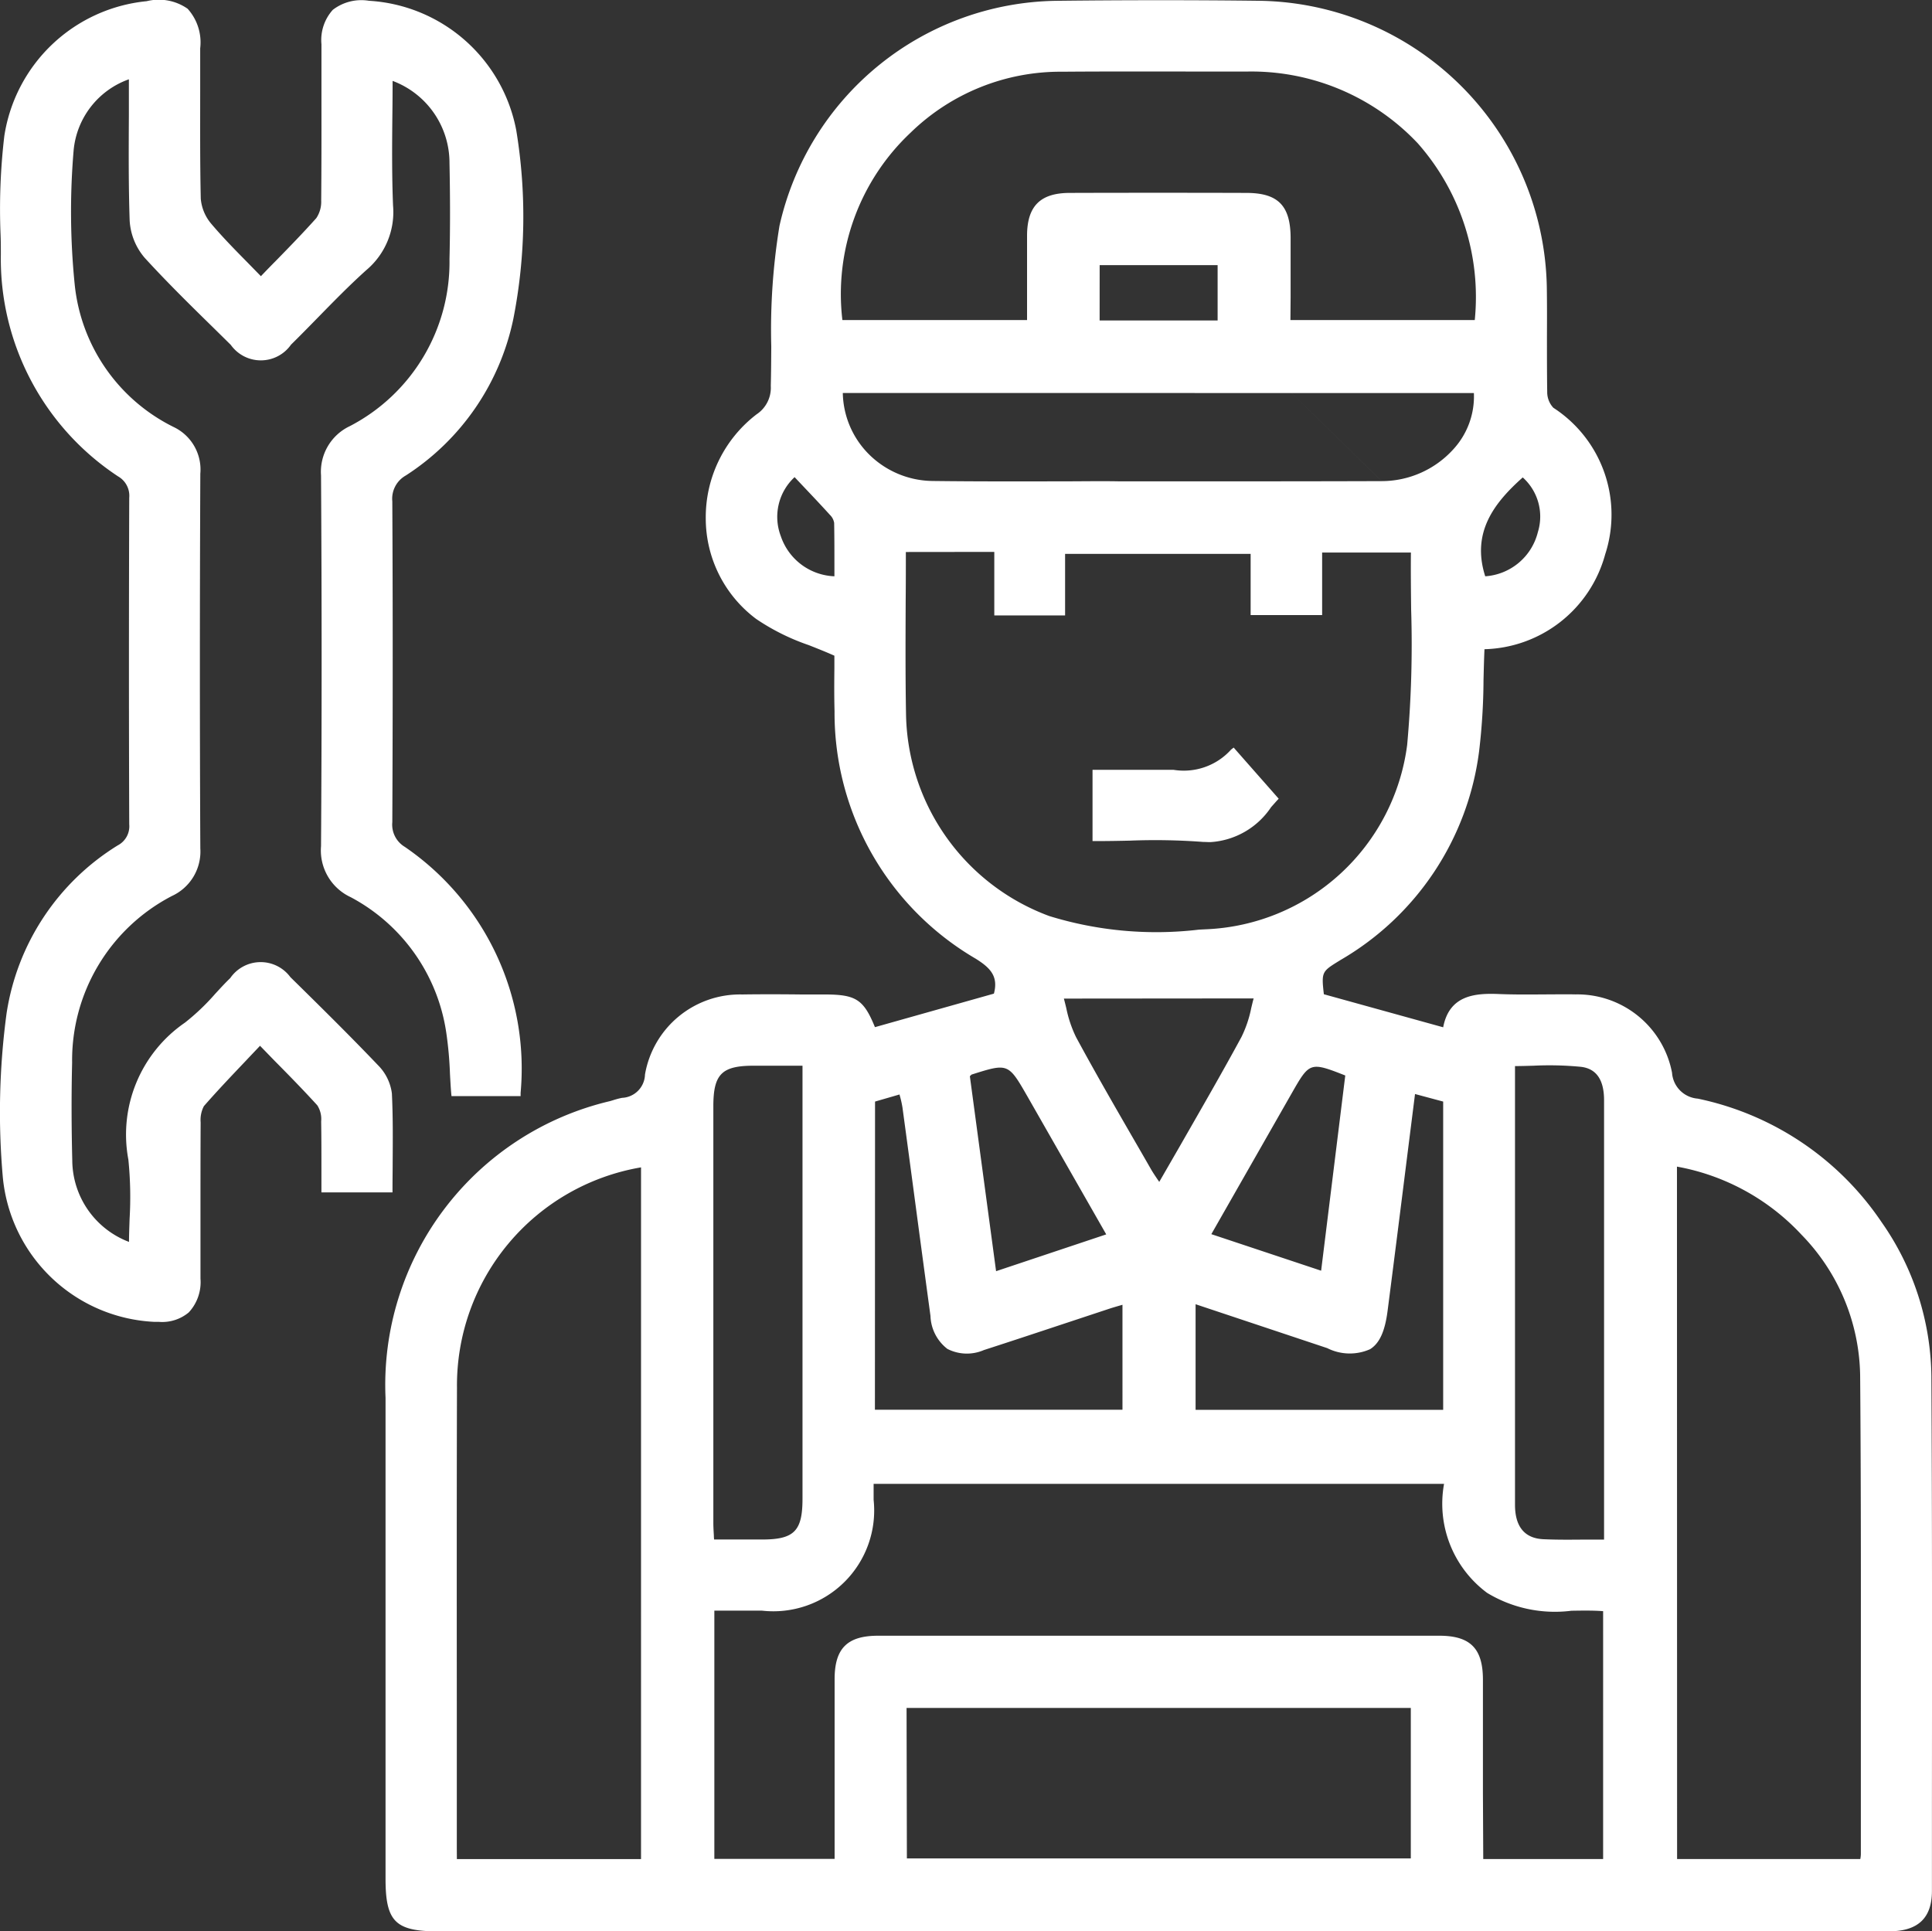
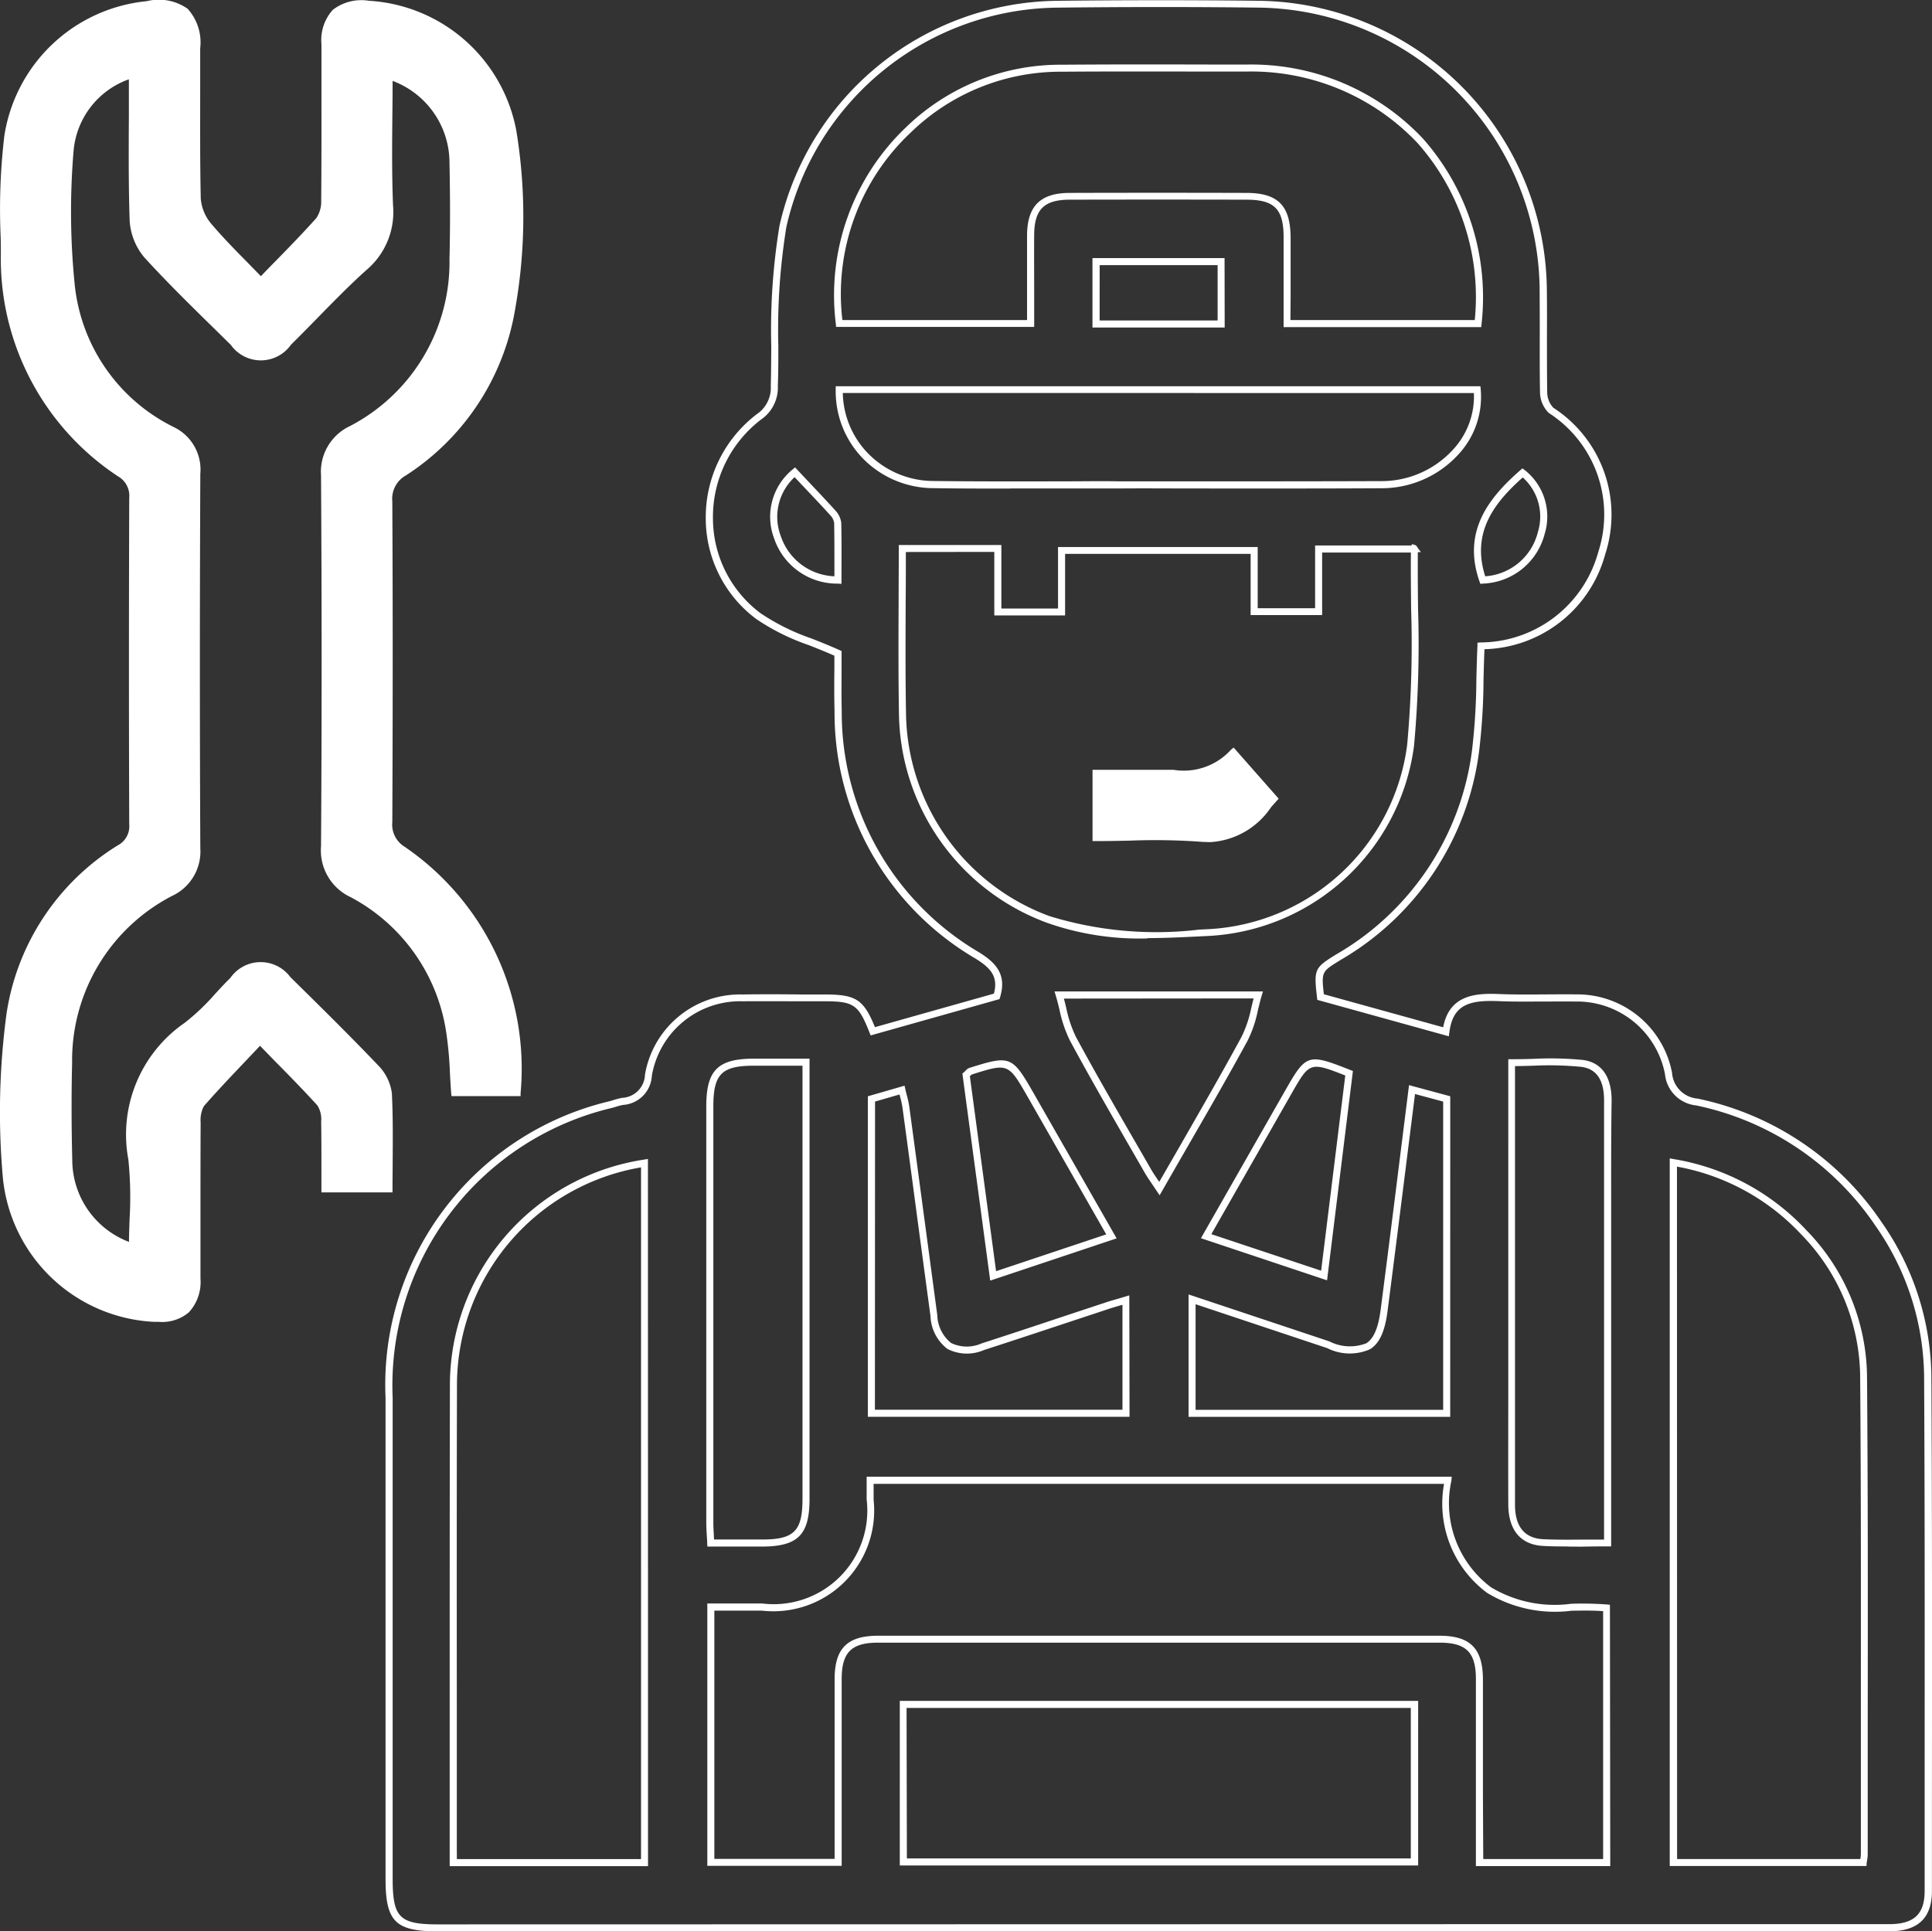
<svg xmlns="http://www.w3.org/2000/svg" width="59.633" height="59.62" viewBox="0 0 59.633 59.62">
  <rect x="0" y="0" width="59.633" height="59.62" fill="#333333" stroke="none" />
  <g transform="translate(-1005.042 -3383.09)">
-     <path d="M8.153,4.8C8.1,5.911,8.13,6.99,7.983,8.043a8.61,8.61,0,0,1-4.23,6.363c-.642.4-.649.385-.553,1.232l3.87,1.071c.132-1.013.839-1.088,1.642-1.055.782.033,1.567,0,2.351.011a2.865,2.865,0,0,1,2.876,2.328.967.967,0,0,0,.876.882,8.928,8.928,0,0,1,5.606,3.763,8.33,8.33,0,0,1,1.521,4.693c.03,5.3.018,10.6.015,15.9,0,.785-.384,1.136-1.211,1.137q-5.847.006-11.691,0H-24.037c-1.262,0-1.516-.253-1.516-1.516q0-7.422,0-14.845A8.926,8.926,0,0,1-18.7,18.95c.119-.033.236-.075.357-.1a.842.842,0,0,0,.8-.809,2.87,2.87,0,0,1,2.9-2.38c.846-.013,1.691,0,2.537,0,.954,0,1.136.123,1.495,1.032l3.825-1.079c.186-.613-.066-.933-.6-1.264a8.667,8.667,0,0,1-4.3-7.544c-.018-.657,0-1.314,0-1.783a13.439,13.439,0,0,1-2.459-1.152,3.87,3.87,0,0,1,.016-6.148,1.09,1.09,0,0,0,.479-.96,29.317,29.317,0,0,1,.265-4.92,8.744,8.744,0,0,1,8.446-6.861q3.154-.036,6.309,0a8.909,8.909,0,0,1,8.714,8.7c.018,1.092-.008,2.186.013,3.278a.809.809,0,0,0,.231.565,3.845,3.845,0,0,1,1.563,4.41A3.9,3.9,0,0,1,8.153,4.8M7.129,30.553H-10.705c0,.228,0,.412,0,.6a3.006,3.006,0,0,1-3.339,3.319c-.528,0-1.054,0-1.58,0v7.881h3.93c0-1.911,0-3.783,0-5.656,0-.888.347-1.233,1.236-1.233q8.66,0,17.321,0c.888,0,1.235.347,1.237,1.235.005,1.67,0,3.34,0,5.01v.652h3.92V34.491c-1.243-.116-2.526.24-3.629-.553a3.4,3.4,0,0,1-1.265-3.386M-9.711,1.786c0,1.7-.025,3.423.005,5.15a6.916,6.916,0,0,0,4.494,6.3,11.836,11.836,0,0,0,4.888.414,6.685,6.685,0,0,0,6.3-5.782C6.2,5.874,6.072,3.84,6.1,1.823c0-.028-.046-.057-.015-.021H3.138V3.734H1.149V1.844H-4.8v1.9H-6.763V1.786Zm-7.961,40.572V20.76a6.947,6.947,0,0,0-5.9,6.93c-.015,4.742,0,9.484,0,14.226v.442Zm37.616,0a2.329,2.329,0,0,0,.033-.26c0-4.928.021-9.855-.02-14.783a6.477,6.477,0,0,0-1.841-4.407,7.117,7.117,0,0,0-4.031-2.161v21.61ZM8.061-5.151A6.981,6.981,0,0,0,.916-13.044c-1.9,0-3.792-.012-5.688,0a6.729,6.729,0,0,0-4.754,1.909,7.013,7.013,0,0,0-2.136,5.975h5.906c0-.93-.005-1.832,0-2.733.008-.843.36-1.191,1.214-1.194q2.721-.01,5.441,0c.925,0,1.257.34,1.262,1.273,0,.879,0,1.758,0,2.661ZM-9.688,42.342H6.093V37.471H-9.688ZM-11.658-3.117A2.9,2.9,0,0,0-8.764-.185c1.915.025,3.832.008,5.747.008,2.7,0,5.4.011,8.1,0A2.851,2.851,0,0,0,8.033-3.117ZM-12.685,17.64c-.591,0-1.1,0-1.615,0-1.049,0-1.353.309-1.355,1.364q0,6.425,0,12.85c0,.2.017.4.029.633.559,0,1.071,0,1.583,0,1.046,0,1.356-.313,1.356-1.364q0-5.623,0-11.245ZM12.061,32.485V23.393c0-1.524-.005-3.048,0-4.572,0-.586-.208-1.068-.8-1.14a18.493,18.493,0,0,0-2.169-.02v8.272c0,1.791,0,3.583,0,5.374,0,.735.334,1.142.981,1.171s1.27.007,1.985.007M-.767,24.966v3.518H7.092V18.777l-1.071-.289c-.292,2.323-.57,4.568-.86,6.813-.152,1.174-.6,1.442-1.721,1.067l-4.207-1.4m-2.039.024c-.2.059-.38.106-.55.162-1.291.425-2.579.859-3.871,1.277-.885.286-1.384-.037-1.51-.966-.29-2.143-.574-4.288-.864-6.432-.024-.173-.077-.34-.12-.526l-.943.273v9.7h7.859Zm4.08-9.42H-4.868a7.176,7.176,0,0,0,.421,1.347c.741,1.376,1.535,2.723,2.312,4.077.1.168.212.324.36.549.91-1.592,1.8-3.1,2.63-4.627a6.878,6.878,0,0,0,.418-1.345m-4.53,7.451c-.864-1.51-1.678-2.936-2.493-4.361-.641-1.12-.641-1.121-1.861-.735-.036.011-.061.051-.131.113.273,2.033.55,4.094.834,6.2l3.651-1.22m7.335-5.031c-1.257-.5-1.257-.5-1.865.565-.183.322-.365.644-.549.964l-2,3.5,3.641,1.211c.261-2.111.516-4.164.772-6.241M.131-7.064h-3.86v1.926H.131Zm0,1.925,8.075,7.9a1.923,1.923,0,0,0,1.8-1.452A1.713,1.713,0,0,0,9.436-.547C8.442.322,7.694,1.3,8.206,2.762M-13.03-.567a1.778,1.778,0,0,0-.534,2.012A1.948,1.948,0,0,0-11.7,2.764c0-.591.008-1.179-.007-1.768a.545.545,0,0,0-.153-.311c-.384-.422-.78-.835-1.173-1.252" transform="translate(1042.604 3398.234)" fill="#fff" />
    <path d="M9.866,14.422H-29.295c-1.322,0-1.625-.3-1.625-1.625V9.333q0-5.69,0-11.381a9,9,0,0,1,6.933-9.16l.1-.03a2.336,2.336,0,0,1,.268-.07.74.74,0,0,0,.707-.72,2.977,2.977,0,0,1,3-2.471c.611-.009,1.232-.007,1.831,0h.707c.967,0,1.208.145,1.56,1.009l3.672-1.035c.139-.525-.095-.789-.57-1.083a8.787,8.787,0,0,1-4.349-7.633c-.013-.467-.009-.927-.005-1.332,0-.137,0-.265,0-.384-.266-.119-.533-.224-.79-.326a6.826,6.826,0,0,1-1.625-.809,3.876,3.876,0,0,1-1.555-3.1,4,4,0,0,1,1.57-3.217.982.982,0,0,0,.437-.877c.011-.4.012-.809.015-1.215a19.864,19.864,0,0,1,.253-3.724,8.886,8.886,0,0,1,8.55-6.948c2.173-.025,4.3-.025,6.312,0a9.007,9.007,0,0,1,8.822,8.8c.009.528.007,1.064.005,1.582,0,.557,0,1.132.008,1.7a.707.707,0,0,0,.189.48,3.933,3.933,0,0,1,1.6,4.527A3.967,3.967,0,0,1,3-25.157c-.015.319-.022.636-.03.95A19.226,19.226,0,0,1,2.833-22a8.725,8.725,0,0,1-4.282,6.44l-.033.021c-.537.331-.554.343-.476,1.033l3.683,1.02c.19-1,.993-1.058,1.735-1.026.456.018.922.015,1.373.011.324,0,.65-.007.975,0a2.977,2.977,0,0,1,2.981,2.417.861.861,0,0,0,.793.8,9.071,9.071,0,0,1,5.671,3.808,8.437,8.437,0,0,1,1.541,4.755c.025,4.412.021,8.9.017,13.237l0,2.659c0,.838-.433,1.245-1.32,1.245q-2.81,0-5.621,0M3.8,14.2H6.833q4.325,0,8.653,0c.772,0,1.1-.307,1.1-1.028l0-2.661c0-4.337.008-8.823-.017-13.234a8.224,8.224,0,0,0-1.5-4.634,8.859,8.859,0,0,0-5.54-3.718,1.075,1.075,0,0,1-.958-.968A2.764,2.764,0,0,0,5.8-14.281c-.323-.005-.646,0-.97,0-.452,0-.922.008-1.384-.012-.908-.038-1.418.1-1.53.96l-.016.125-4.061-1.125-.008-.073c-.1-.867-.078-.915.569-1.316l.034-.02a8.522,8.522,0,0,0,4.18-6.285,19.317,19.317,0,0,0,.135-2.187c.009-.347.017-.7.034-1.049l0-.095.095-.008a3.788,3.788,0,0,0,3.634-2.791,3.731,3.731,0,0,0-1.525-4.292.9.9,0,0,1-.273-.649c-.011-.567-.009-1.144-.008-1.7,0-.517,0-1.053-.005-1.578A8.787,8.787,0,0,0-3.9-44.962c-2.014-.025-4.135-.025-6.307,0a8.667,8.667,0,0,0-8.341,6.772,19.813,19.813,0,0,0-.248,3.683c0,.408,0,.814-.015,1.219a1.193,1.193,0,0,1-.521,1.043A3.784,3.784,0,0,0-20.814-29.2a3.66,3.66,0,0,0,1.468,2.931,6.7,6.7,0,0,0,1.575.781c.281.111.571.226.864.359l.063.029v.07c0,.137,0,.29,0,.455,0,.4-.008.863.005,1.324A8.583,8.583,0,0,0-12.6-15.8c.54.334.856.7.648,1.386l-.017.058-3.977,1.121-.037-.091c-.34-.863-.484-.962-1.394-.963h-.707c-.6,0-1.219-.005-1.827,0A2.764,2.764,0,0,0-22.7-11.99a.951.951,0,0,1-.885.9,1.768,1.768,0,0,0-.241.063l-.106.03A8.8,8.8,0,0,0-30.7-2.048q0,5.69,0,11.381V12.8c0,1.2.211,1.407,1.407,1.407Zm-26.618-1.791H-28.94v-.551q0-2.125,0-4.25c0-3.269,0-6.649.007-9.975A7.049,7.049,0,0,1-22.95-9.4l.129-.022Zm-5.9-.218h5.684V-9.162a6.828,6.828,0,0,0-5.681,6.8c-.009,3.324-.007,6.7-.005,9.974q0,2.125,0,4.25Zm35.6.216H2.735v-2.26q0-1.755,0-3.511c0-.831-.3-1.126-1.129-1.126q-8.658,0-17.319,0c-.831,0-1.126.3-1.128,1.125,0,1.32,0,2.641,0,3.974V12.4h-4.147v-8.1H-19.3a2.89,2.89,0,0,0,3.23-3.212v-.7H1.99L1.979.509A3.244,3.244,0,0,0,3.2,3.8a3.821,3.821,0,0,0,2.472.51,9.987,9.987,0,0,1,1.1.021l.1.009Zm-3.92-.218h3.7V4.538c-.324-.025-.657-.018-.98-.013a4.039,4.039,0,0,1-2.6-.551A3.428,3.428,0,0,1,1.752.608H-15.855V1.1A3.112,3.112,0,0,1-19.3,4.522h-1.471v7.663h3.712V10.615c0-1.335,0-2.655,0-3.976,0-.954.392-1.343,1.345-1.343q8.66,0,17.319,0c.954,0,1.343.39,1.347,1.344q0,1.755,0,3.511Zm11.829.216H8.718V-9.44l.129.024a7.177,7.177,0,0,1,4.09,2.195,6.555,6.555,0,0,1,1.87,4.48c.03,3.6.026,7.254.022,10.79q0,2,0,3.994a1.135,1.135,0,0,1-.018.179c-.005.029-.009.061-.015.095Zm-5.846-.216h5.656a.057.057,0,0,1,0-.007.839.839,0,0,0,.016-.145q0-2,0-4c0-3.535.008-7.192-.022-10.786a6.354,6.354,0,0,0-1.812-4.336,6.927,6.927,0,0,0-3.842-2.1Zm-7.992.2h-16V7.308h16Zm-15.781-.218H.726V7.526H-14.838Zm20.4-9.631c-.253,0-.5,0-.751-.015-.7-.032-1.083-.487-1.086-1.28-.005-1.287,0-2.575,0-3.862V-12.5h.109c.227,0,.451-.005.674-.012a10.368,10.368,0,0,1,1.506.033c.586.07.9.513.9,1.249C6.907-10.149,6.91-9.064,6.91-7.98V2.539H6.8c-.224,0-.439,0-.65.005s-.4,0-.59,0M3.942-12.284v9.677c0,1.286,0,2.574,0,3.861,0,.679.3,1.037.877,1.063.433.02.868.015,1.33.011q.265,0,.542,0V-7.98c0-1.084,0-2.169,0-3.253,0-.628-.235-.975-.71-1.032A10.1,10.1,0,0,0,4.513-12.3c-.189.005-.379.011-.571.012M-19.871,2.543h-1.115l-.005-.1c0-.078-.008-.152-.012-.223-.009-.146-.017-.281-.017-.416q0-6.425,0-12.85c0-1.112.356-1.469,1.463-1.472.348,0,.7,0,1.067,0h.657V1.069c0,1.113-.356,1.471-1.464,1.475h-.572m-.908-.218h.421c.363,0,.711,0,1.058,0,.991,0,1.248-.261,1.248-1.257q0-4.108,0-8.217V-12.3h-1.505c-.989,0-1.247.26-1.247,1.254q0,6.425,0,12.85c0,.131.008.261.016.4q0,.059.008.123M1.942-1.461H-6.134V-5.239l4.349,1.45a1.39,1.39,0,0,0,1.138.057c.228-.144.369-.472.442-1.034C0-6.349.2-7.93.4-9.539L.671-11.7l1.272.343Zm-7.859-.216H1.725v-9.516l-.869-.233L.615-9.513C.413-7.9.214-6.321.01-4.739c-.082.64-.249,1.008-.541,1.19a1.544,1.544,0,0,1-1.323-.033L-5.917-4.937Zm-2.039.214h-8.077v-9.893l1.132-.327.026.111c.013.059.028.117.042.173a2.811,2.811,0,0,1,.079.364q.21,1.549.417,3.1.224,1.666.447,3.331a1.148,1.148,0,0,0,.426.864,1.124,1.124,0,0,0,.943.012c.836-.27,1.671-.547,2.5-.824l1.365-.452c.116-.038.235-.071.361-.107l.332-.1Zm-7.859-.218h7.641V-4.92l-.055.016c-.124.036-.239.069-.352.106l-1.365.452c-.835.277-1.67.554-2.506.824a1.318,1.318,0,0,1-1.126-.036A1.34,1.34,0,0,1-14.1-4.576q-.226-1.666-.448-3.331-.206-1.551-.416-3.1a3.122,3.122,0,0,0-.074-.338c-.007-.022-.012-.045-.017-.067l-.756.219Zm3.559-3.985-.859-6.391.044-.038c.024-.021.042-.04.057-.054a.278.278,0,0,1,.112-.082c1.268-.4,1.323-.379,1.989.785l2.559,4.476Zm-.628-6.307.809,6.016,3.4-1.136L-11.1-11.339c-.6-1.045-.6-1.045-1.735-.686A.11.11,0,0,1-12.86-12l-.024.025m11.025,6.3-3.893-1.3,2.613-4.58c.636-1.111.693-1.129,2-.612l.078.03ZM-5.431-7.1l3.389,1.128.745-6.026c-1.092-.431-1.105-.409-1.653.549ZM-7.027-8.3l-.1-.148c-.05-.075-.095-.144-.139-.206-.084-.125-.158-.233-.224-.348q-.283-.495-.569-.988C-8.638-11-9.24-12.043-9.8-13.085a3.98,3.98,0,0,1-.317-.939c-.034-.144-.07-.288-.112-.427l-.042-.141h6.433l-.042.141c-.041.139-.075.282-.111.426a3.8,3.8,0,0,1-.315.941c-.605,1.112-1.229,2.192-1.889,3.336q-.368.637-.743,1.293Zm-2.955-6.072c.026.1.051.2.075.3a3.746,3.746,0,0,0,.3.889c.561,1.039,1.161,2.08,1.741,3.085q.287.495.57.989c.062.108.133.212.215.334.015.02.029.041.042.062l.658-1.141C-5.726-11-5.1-12.08-4.5-13.189a3.639,3.639,0,0,0,.3-.888c.024-.1.047-.2.075-.3Zm2.575-1.857a8.591,8.591,0,0,1-3.1-.484,6.982,6.982,0,0,1-4.565-6.4c-.021-1.2-.016-2.4-.011-3.573,0-.529.005-1.055.005-1.579v-.108h3.166v1.961h1.749v-1.9H-4v1.889h1.772V-28.36H.743L.767-28.4l.079.022a.155.155,0,0,1,.092.092l.1.132-.095,0c-.005.587,0,1.183.007,1.761a34.6,34.6,0,0,1-.124,4.212,6.755,6.755,0,0,1-6.4,5.878l-.223.011c-.532.026-1.07.053-1.609.053M-14.86-28.158c0,.488,0,.977-.005,1.471-.005,1.167-.011,2.376.011,3.568a6.764,6.764,0,0,0,4.424,6.2,11.207,11.207,0,0,0,4.622.418l.223-.011A6.534,6.534,0,0,0,.613-22.2a34.392,34.392,0,0,0,.123-4.185C.73-26.96.723-27.555.729-28.142h-2.74v1.931H-4.218V-28.1H-9.945v1.9H-12.13v-1.961Zm-1.987.983-.115-.007a2.051,2.051,0,0,1-1.963-1.392,1.885,1.885,0,0,1,.567-2.13l.078-.066.376.4c.292.309.583.616.868.93a.674.674,0,0,1,.182.381c.011.441.009.888.008,1.319Zm-1.447-3.294a1.672,1.672,0,0,0-.425,1.824,1.82,1.82,0,0,0,1.654,1.237v-.335c0-.431,0-.876-.008-1.312A.436.436,0,0,0-17.2-29.3c-.284-.313-.574-.619-.865-.926ZM2.872-27.175l-.028-.08c-.547-1.567.33-2.612,1.261-3.427l.066-.058.071.053a1.825,1.825,0,0,1,.615,1.973,2.042,2.042,0,0,1-1.9,1.531ZM4.181-30.46c-.873.778-1.593,1.691-1.158,3.052a1.8,1.8,0,0,0,1.625-1.365,1.622,1.622,0,0,0-.467-1.687m-15.824.344c-.791,0-1.589,0-2.38-.013a3.054,3.054,0,0,1-2.147-.9,2.973,2.973,0,0,1-.855-2.138v-.108h19.9l.009.1a2.613,2.613,0,0,1-.7,2.017A3.207,3.207,0,0,1-.179-30.126c-1.928.011-3.889.008-5.783.007-.777,0-1.557-.007-2.329,0q-.841,0-1.679,0l-1.673,0m-5.163-2.947a2.745,2.745,0,0,0,.791,1.876,2.83,2.83,0,0,0,1.994.84c1.349.017,2.721.013,4.048.011.566,0,1.132-.011,1.7,0l2.314,0c1.894,0,3.854,0,5.782-.007a2.986,2.986,0,0,0,2.2-.966,2.411,2.411,0,0,0,.65-1.753Zm11.787-2.021H-9.1v-2.144h4.077Zm-3.86-.218h3.642v-1.708H-8.878ZM2.9-35.1H-3.2v-.937c0-.616,0-1.225,0-1.834,0-.88-.285-1.162-1.153-1.163q-2.721-.006-5.441,0c-.8,0-1.1.3-1.105,1.087-.005.625,0,1.25,0,1.886v.954h-6.114l-.009-.1a7.155,7.155,0,0,1,2.169-6.064A6.846,6.846,0,0,1-10.032-43.2c1.65-.013,3.328-.009,4.95-.005l.739,0A7.271,7.271,0,0,1,1.1-40.92,7.4,7.4,0,0,1,2.91-35.2Zm-5.89-.218H2.7A7.167,7.167,0,0,0,.941-40.774a7.059,7.059,0,0,0-5.284-2.215l-.74,0c-1.621,0-3.3-.008-4.947.005a6.63,6.63,0,0,0-4.68,1.878,6.839,6.839,0,0,0-2.109,5.788h5.7v-.736c0-.636,0-1.262,0-1.889.008-.9.416-1.3,1.323-1.3q2.721-.008,5.441,0c.981,0,1.365.389,1.371,1.38,0,.609,0,1.218,0,1.835Z" transform="translate(1047.862 3428.288)" fill="#fff" />
    <path d="M1.921,2.071C2.582,1.387,3.166.807,3.713.193a.992.992,0,0,0,.178-.612c.015-1.609.005-3.217.009-4.825,0-.934.406-1.3,1.351-1.233A4.817,4.817,0,0,1,9.7-2.569,16.179,16.179,0,0,1,9.608,3.21a7.491,7.491,0,0,1-3.273,4.77.932.932,0,0,0-.466.9q.024,4.947,0,9.9a.9.9,0,0,0,.431.853,8.139,8.139,0,0,1,3.527,7.5H7.907c-.047-.616-.05-1.233-.149-1.834a5.786,5.786,0,0,0-3.009-4.3,1.489,1.489,0,0,1-.861-1.479q.038-5.722,0-11.443a1.442,1.442,0,0,1,.835-1.43,5.808,5.808,0,0,0,3.13-5.249c.025-.989.02-1.98,0-2.969A2.793,2.793,0,0,0,5.879-4.262c0,1.349-.04,2.682.015,4.009a2.222,2.222,0,0,1-.787,1.9C4.3,2.376,3.555,3.186,2.777,3.952a1.031,1.031,0,0,1-1.706.007c-.9-.882-1.806-1.753-2.653-2.68A1.823,1.823,0,0,1-2.019.191c-.049-1.475-.02-2.952-.02-4.519a2.748,2.748,0,0,0-1.925,2.37,22.773,22.773,0,0,0,.034,4.134A5.672,5.672,0,0,0-.818,6.667,1.353,1.353,0,0,1-.051,8.012q-.026,5.783,0,11.567a1.4,1.4,0,0,1-.822,1.373,5.81,5.81,0,0,0-3.142,5.242q-.038,1.516,0,3.031a2.818,2.818,0,0,0,1.971,2.653,21.467,21.467,0,0,0-.02-2.705,4.064,4.064,0,0,1,1.7-4.125,13.973,13.973,0,0,0,1.41-1.386c.621-.608,1.1-.623,1.706-.029.911.9,1.822,1.794,2.7,2.719a1.386,1.386,0,0,1,.4.8c.049.964.018,1.932.018,2.942H3.9c0-.7.011-1.394-.007-2.088a.936.936,0,0,0-.148-.565c-.566-.623-1.165-1.214-1.856-1.922-.645.687-1.247,1.3-1.814,1.948a.948.948,0,0,0-.129.571c-.011,1.609,0,3.217-.008,4.825,0,.9-.4,1.272-1.3,1.221a4.829,4.829,0,0,1-4.568-4.35,22.78,22.78,0,0,1,.116-5.052,7.25,7.25,0,0,1,3.382-5.1.774.774,0,0,0,.4-.74q-.02-5.04,0-10.082a.794.794,0,0,0-.39-.749A7.925,7.925,0,0,1-5.992,1.245a24.046,24.046,0,0,1,.106-3.638,4.824,4.824,0,0,1,4.3-4.072c1.1-.136,1.529.239,1.53,1.351,0,1.546-.017,3.093.017,4.638A1.481,1.481,0,0,0,.31.371c.476.563,1.012,1.076,1.611,1.7" transform="translate(1011.172 3389.7)" fill="#fff" />
    <path d="M1.189,9.868c-.05,0-.1,0-.156,0A4.934,4.934,0,0,1-3.638,5.414,22.848,22.848,0,0,1-3.522.337,7.4,7.4,0,0,1-.091-4.841.664.664,0,0,0,.263-5.49C.251-8.723.251-12.02.263-15.571a.689.689,0,0,0-.344-.66A8.045,8.045,0,0,1-3.7-23.081c0-.2,0-.4-.008-.6a19.25,19.25,0,0,1,.115-3.056A4.932,4.932,0,0,1,.8-30.9a1.553,1.553,0,0,1,1.265.233,1.549,1.549,0,0,1,.388,1.224c0,.433,0,.864,0,1.3,0,1.095-.007,2.228.018,3.34a1.38,1.38,0,0,0,.327.778c.334.394.7.77,1.092,1.167l.437.447c.153-.16.3-.313.45-.463.446-.456.865-.888,1.261-1.331a.908.908,0,0,0,.15-.541c.009-1,.009-1.993.008-2.99q0-.916,0-1.834a1.393,1.393,0,0,1,.35-1.063,1.443,1.443,0,0,1,1.117-.28,4.923,4.923,0,0,1,4.546,4,16.352,16.352,0,0,1-.09,5.818A7.584,7.584,0,0,1,8.8-16.259a.823.823,0,0,0-.417.8c.016,3.129.016,6.366,0,9.9a.8.8,0,0,0,.385.764A8.294,8.294,0,0,1,12.343,2.8l0,.1H10.21L10.2,2.8c-.016-.194-.026-.388-.037-.582A11.5,11.5,0,0,0,10.054.978,5.669,5.669,0,0,0,7.1-3.241a1.59,1.59,0,0,1-.917-1.575c.024-3.683.025-7.533,0-11.442a1.558,1.558,0,0,1,.89-1.525,5.706,5.706,0,0,0,3.075-5.156c.022-.914.022-1.884,0-2.964A2.7,2.7,0,0,0,8.392-28.44q0,.526-.007,1.05c-.009.922-.017,1.874.021,2.8A2.339,2.339,0,0,1,7.582-22.6c-.521.468-1.021.98-1.505,1.475-.272.278-.543.555-.82.827a1.138,1.138,0,0,1-1.859.008c-.17-.169-.343-.338-.514-.507-.715-.7-1.455-1.427-2.142-2.179a1.933,1.933,0,0,1-.466-1.157C.24-25.206.246-26.266.252-27.389q0-.544,0-1.1a2.578,2.578,0,0,0-1.707,2.213,22.374,22.374,0,0,0,.034,4.114,5.53,5.53,0,0,0,3.055,4.407,1.453,1.453,0,0,1,.823,1.442c-.018,4.118-.018,7.9,0,11.564A1.51,1.51,0,0,1,1.584-3.28,5.714,5.714,0,0,0-1.5,1.869c-.024.975-.021,1.993.005,3.026A2.708,2.708,0,0,0,.256,7.4c0-.239.011-.475.018-.711A11.482,11.482,0,0,0,.236,4.858,4.19,4.19,0,0,1,1.982.632a6.913,6.913,0,0,0,.934-.89c.149-.161.3-.328.464-.485A1.14,1.14,0,0,1,5.237-.773c.977.96,1.855,1.828,2.707,2.721a1.5,1.5,0,0,1,.426.868c.034.7.029,1.388.024,2.116,0,.274-.005.551-.005.831v.108H6.195V5.763c0-.193,0-.385,0-.576,0-.5,0-1.008-.008-1.509a.784.784,0,0,0-.12-.495c-.412-.452-.848-.9-1.311-1.367L4.3,1.346c-.144.153-.286.3-.426.45-.459.483-.893.939-1.307,1.413a.922.922,0,0,0-.1.5c-.005.909-.005,1.818-.005,2.727q0,1.049,0,2.1A1.372,1.372,0,0,1,2.1,9.577a1.28,1.28,0,0,1-.915.292M1.21-30.71a3.165,3.165,0,0,0-.384.025,4.721,4.721,0,0,0-4.2,3.98,19.1,19.1,0,0,0-.112,3.022c0,.2.007.4.008.6A7.836,7.836,0,0,0,.042-16.41a.9.9,0,0,1,.438.839C.469-12.02.469-8.723.48-5.49a.878.878,0,0,1-.451.831A7.179,7.179,0,0,0-3.305.367,22.49,22.49,0,0,0-3.42,5.4,4.714,4.714,0,0,0,1.045,9.647a1.194,1.194,0,0,0,.91-.228,1.177,1.177,0,0,0,.278-.886q0-1.049,0-2.1c0-.91,0-1.819.005-2.728A1.011,1.011,0,0,1,2.4,3.065c.417-.476.852-.934,1.312-1.418l.5-.533.078-.083.079.082q.279.287.541.551c.464.472.9.918,1.316,1.374a.971.971,0,0,1,.177.634c.012.505.011,1.018.008,1.514,0,.156,0,.311,0,.467H8.171c0-.243,0-.484.005-.723.005-.725.011-1.41-.024-2.1A1.291,1.291,0,0,0,7.787,2.1C6.937,1.209,6.06.342,5.085-.617c-.562-.553-.968-.545-1.554.029-.156.153-.309.318-.456.479a7.207,7.207,0,0,1-.964.917A3.939,3.939,0,0,0,.453,4.831a11.866,11.866,0,0,1,.04,1.863c-.009.284-.018.57-.018.857V7.7L.33,7.654A2.925,2.925,0,0,1-1.715,4.9c-.026-1.037-.029-2.058-.005-3.037a5.92,5.92,0,0,1,3.2-5.334,1.287,1.287,0,0,0,.766-1.278c-.02-3.664-.02-7.447,0-11.567a1.246,1.246,0,0,0-.71-1.249,5.808,5.808,0,0,1-3.167-4.575,22.565,22.565,0,0,1-.036-4.154A2.867,2.867,0,0,1,.323-28.756l.15-.062v.162c0,.429,0,.851-.005,1.268C.463-26.268.458-25.21.494-24.14A1.725,1.725,0,0,0,.9-23.123c.683.748,1.421,1.471,2.134,2.171.171.169.343.336.514.507a.931.931,0,0,0,1.554-.008c.276-.272.546-.549.817-.824.487-.5.989-1.012,1.516-1.485a2.1,2.1,0,0,0,.752-1.814c-.038-.935-.03-1.892-.021-2.815,0-.4.007-.8.007-1.2v-.144l.139.04a2.905,2.905,0,0,1,2.051,2.786c.025,1.084.025,2.056,0,2.975A5.914,5.914,0,0,1,7.18-17.592,1.332,1.332,0,0,0,6.4-16.259c.024,3.91.022,7.76,0,11.444a1.383,1.383,0,0,0,.8,1.384A5.879,5.879,0,0,1,10.269.942a11.759,11.759,0,0,1,.115,1.266c.008.158.017.318.028.478h1.717a7.969,7.969,0,0,0-3.485-7.3,1,1,0,0,1-.478-.943c.015-3.53.015-6.767,0-9.894a1.045,1.045,0,0,1,.513-.987,7.366,7.366,0,0,0,3.226-4.7,16.1,16.1,0,0,0,.088-5.741A4.7,4.7,0,0,0,7.648-30.7a1.246,1.246,0,0,0-.954.22,1.2,1.2,0,0,0-.281.9q0,.918,0,1.834c0,1,0,1.994-.008,2.992a1.149,1.149,0,0,1-.206.685c-.4.447-.82.88-1.268,1.338-.17.175-.347.355-.528.543l-.079.082-.078-.082c-.177-.183-.347-.357-.513-.526-.393-.4-.764-.78-1.1-1.179a1.585,1.585,0,0,1-.379-.914c-.025-1.116-.022-2.25-.018-3.346,0-.431,0-.863,0-1.294A1.363,1.363,0,0,0,1.921-30.5a1.036,1.036,0,0,0-.711-.207" transform="translate(1008.768 3414.027)" fill="#fff" />
    <path d="M1.024,0c.4.455.8.915,1.257,1.429C1.742,2.02,1.237,2.756.1,2.651c-1.082-.1-2.179-.021-3.315-.021V.65H-.821A2.037,2.037,0,0,0,1.024,0" transform="translate(1042.082 3406.315)" fill="#fff" />
    <path d="M.879.706C.808.706.735.7.659.7A19.791,19.791,0,0,0-1.6.66C-1.949.668-2.3.674-2.646.674h-.109v-2.2h2.5A1.963,1.963,0,0,0,1.521-2.15l.08-.063L2.991-.634l-.066.071-.169.19A2.429,2.429,0,0,1,.879.706M-.6.428C-.17.428.254.44.679.479a2.14,2.14,0,0,0,1.914-1L2.7-.637,1.574-1.916a2.053,2.053,0,0,1-1.831.611H-2.537V.457c.313,0,.621-.008.929-.015C-1.266.436-.929.428-.6.428" transform="translate(1041.519 3408.38)" fill="#fff" />
  </g>
</svg>